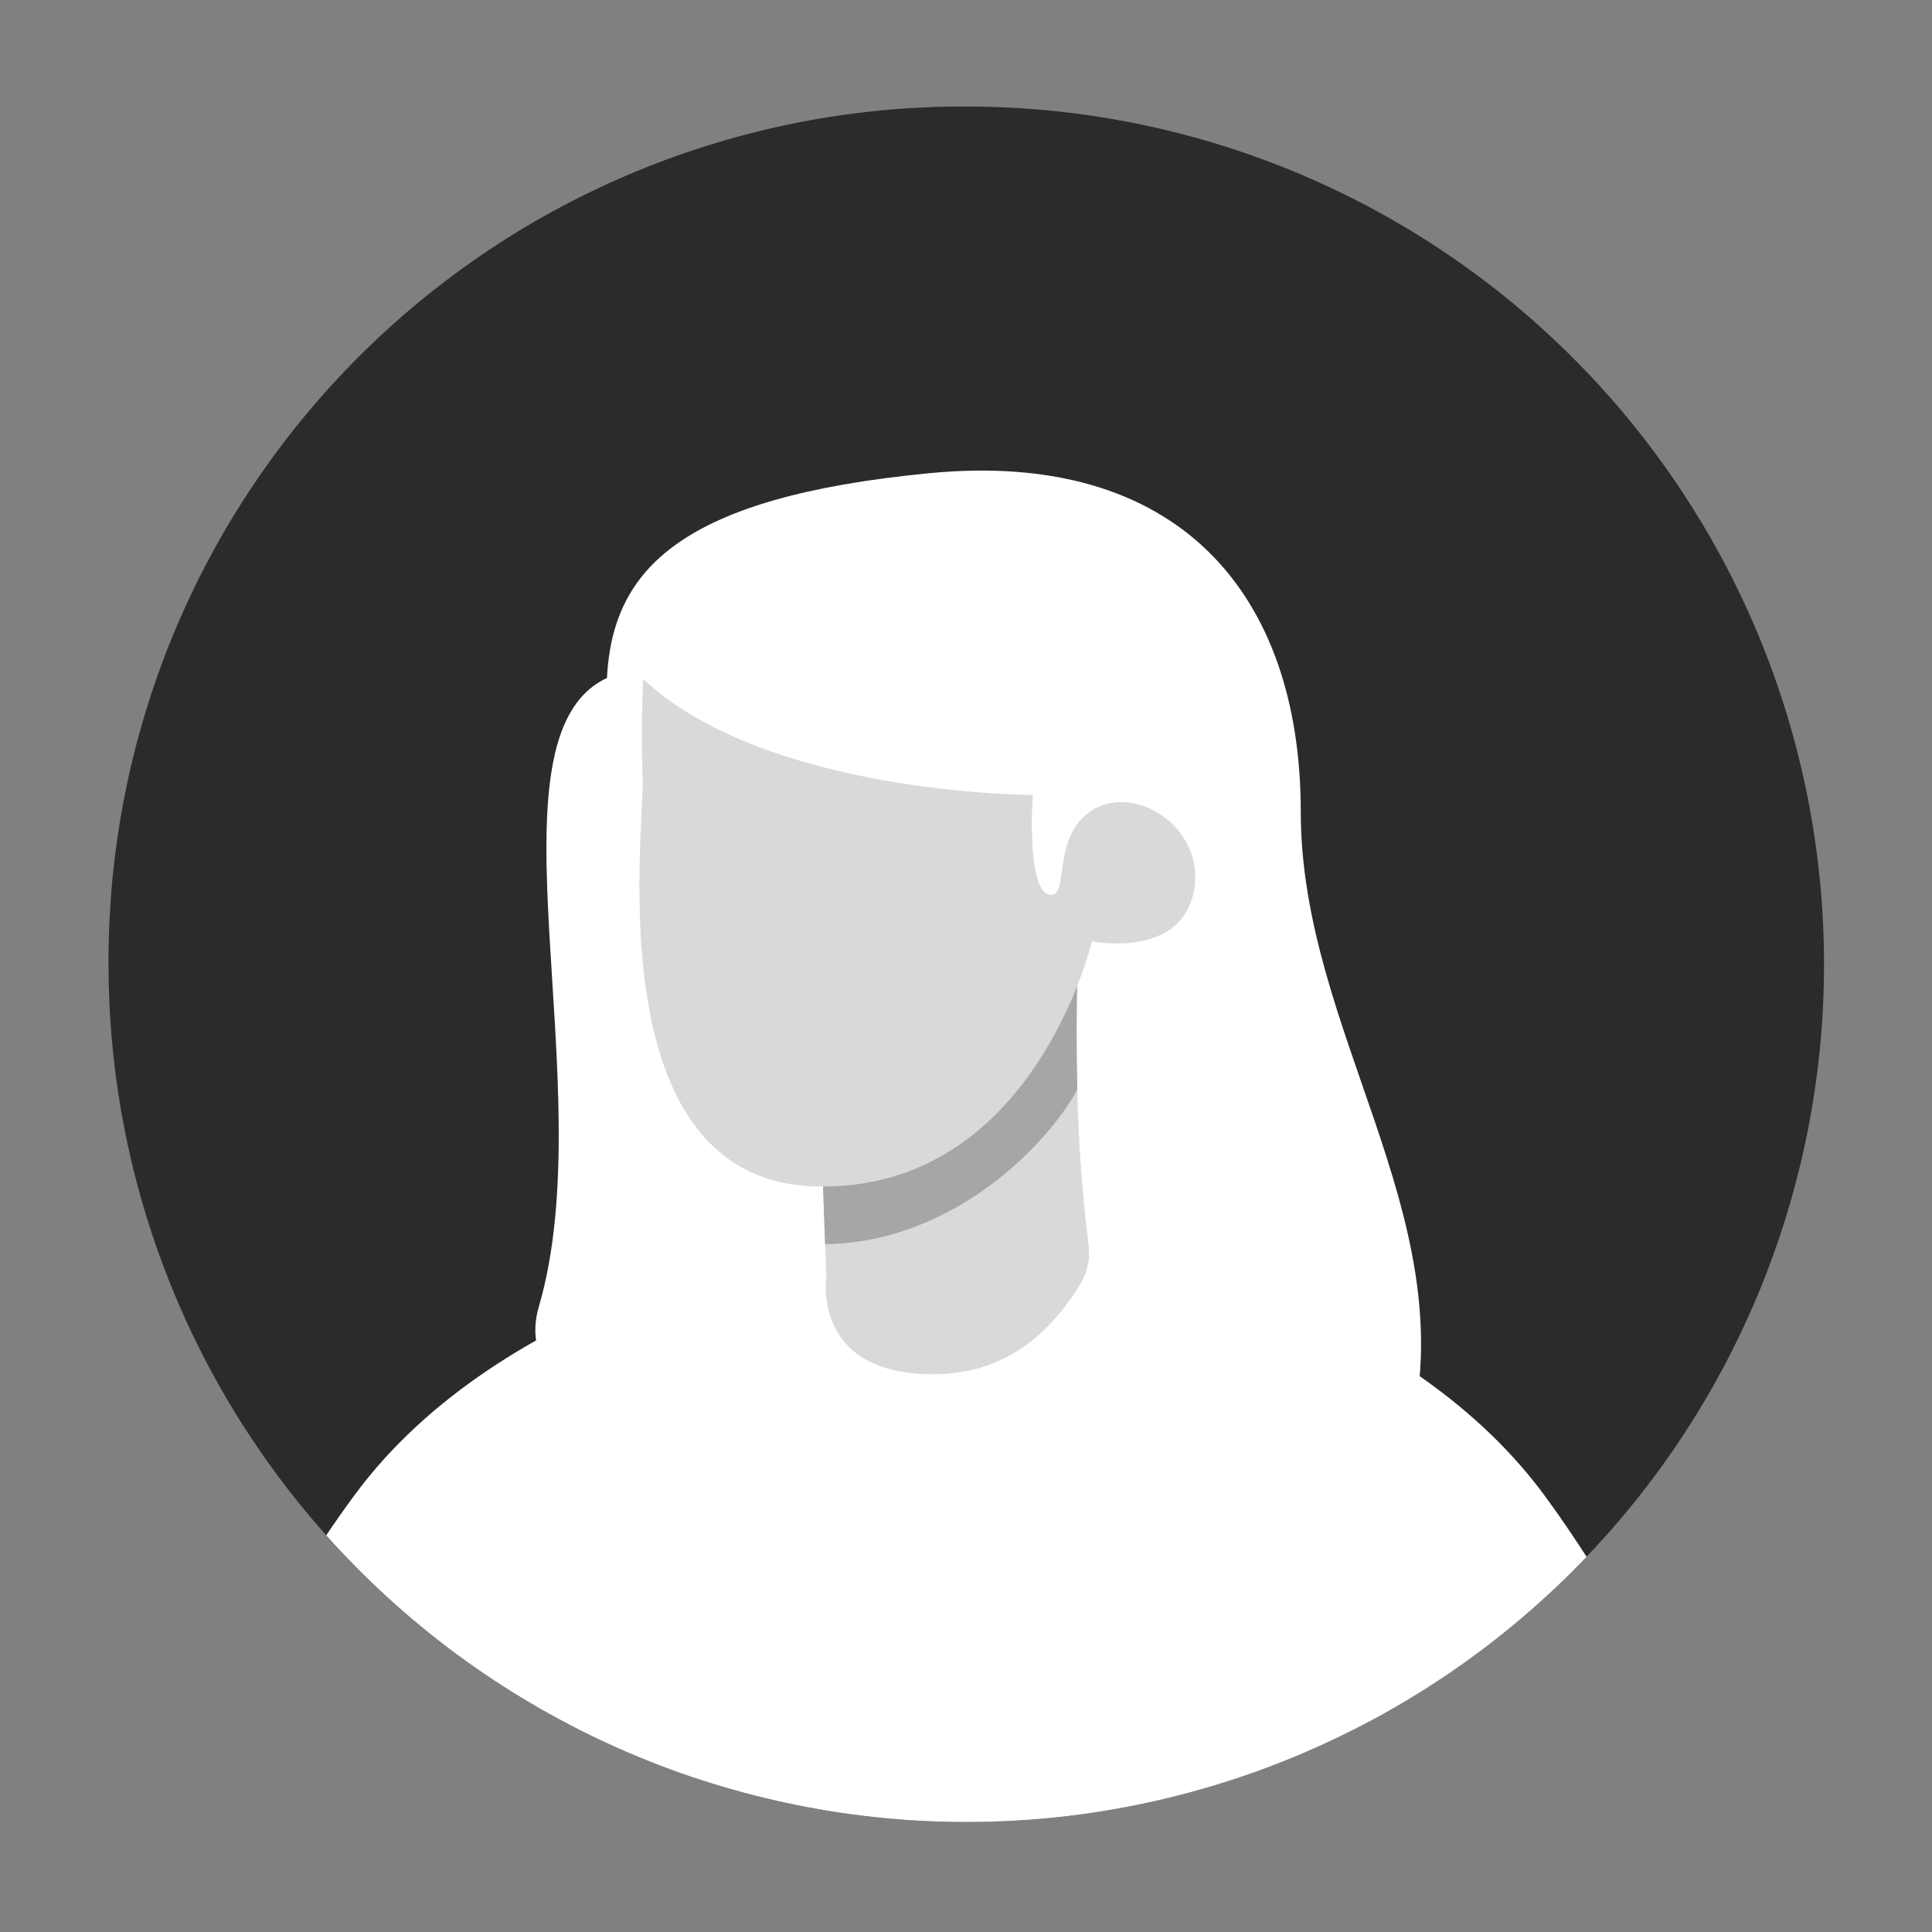
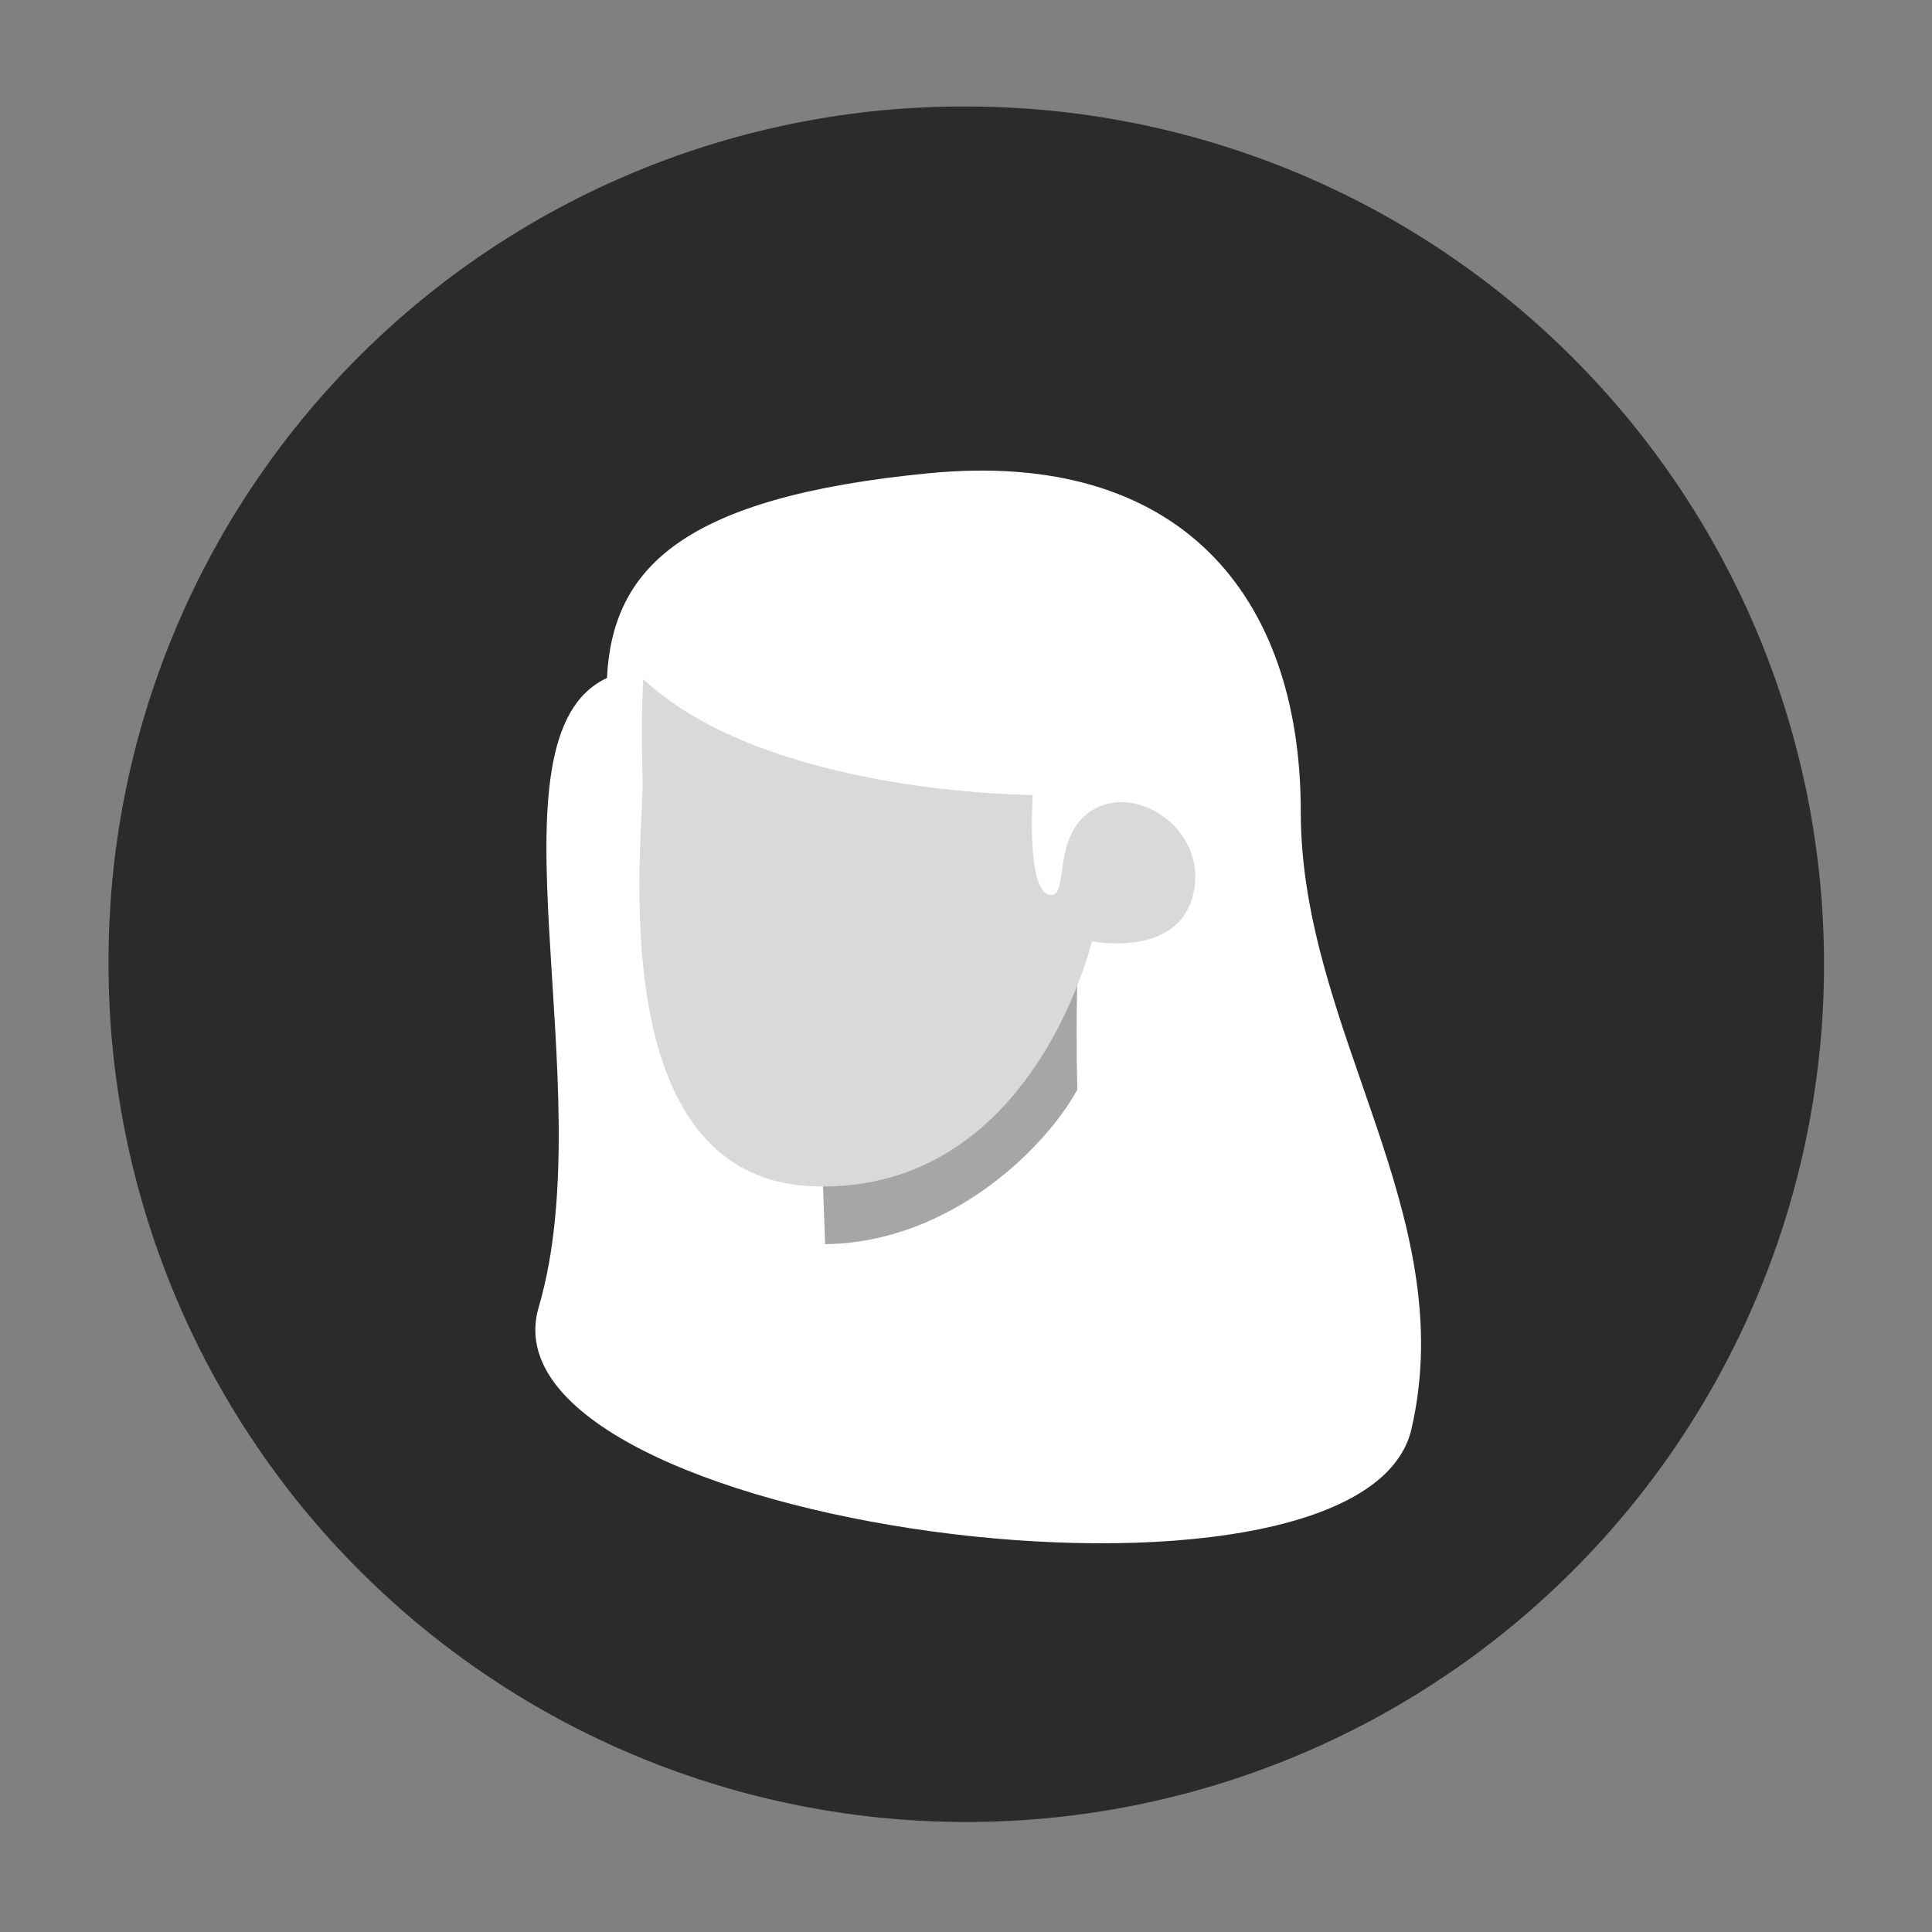
<svg xmlns="http://www.w3.org/2000/svg" width="208" zoomAndPan="magnify" viewBox="0 0 156 156" height="208" preserveAspectRatio="xMidYMid meet" version="1.0">
  <rect x="0" y="0" width="156" height="156" fill="#808080" stroke="none" />
  <defs>
    <clipPath id="b629d9a980">
      <path d="M 8.707 8.445 L 147.457 8.445 L 147.457 147.195 L 8.707 147.195 Z M 8.707 8.445 " clip-rule="nonzero" />
    </clipPath>
    <clipPath id="89f28f9fb3">
-       <path d="M 26 97 L 129 97 L 129 147.195 L 26 147.195 Z M 26 97 " clip-rule="nonzero" />
-     </clipPath>
+       </clipPath>
  </defs>
  <g clip-path="url(#b629d9a980)">
    <path fill="#2b2b2b" d="M 8.762 77.859 C 8.762 78.992 8.793 80.125 8.848 81.258 C 8.902 82.391 8.984 83.52 9.098 84.648 C 9.207 85.777 9.348 86.902 9.512 88.023 C 9.68 89.145 9.871 90.258 10.094 91.371 C 10.316 92.484 10.562 93.59 10.84 94.688 C 11.113 95.789 11.418 96.879 11.746 97.965 C 12.074 99.051 12.43 100.125 12.812 101.191 C 13.195 102.258 13.602 103.316 14.035 104.363 C 14.469 105.41 14.93 106.445 15.414 107.473 C 15.898 108.496 16.406 109.508 16.941 110.508 C 17.477 111.508 18.035 112.492 18.617 113.465 C 19.199 114.438 19.805 115.395 20.438 116.336 C 21.066 117.281 21.719 118.207 22.395 119.117 C 23.066 120.027 23.766 120.922 24.484 121.797 C 25.203 122.672 25.945 123.531 26.703 124.371 C 27.465 125.211 28.246 126.031 29.051 126.832 C 29.852 127.633 30.672 128.414 31.512 129.176 C 32.352 129.938 33.207 130.68 34.086 131.398 C 34.961 132.117 35.855 132.812 36.766 133.488 C 37.676 134.164 38.602 134.816 39.543 135.445 C 40.488 136.074 41.445 136.684 42.418 137.266 C 43.387 137.848 44.375 138.406 45.375 138.941 C 46.375 139.477 47.387 139.984 48.41 140.469 C 49.434 140.953 50.473 141.414 51.52 141.848 C 52.566 142.281 53.621 142.688 54.691 143.07 C 55.758 143.453 56.832 143.809 57.918 144.137 C 59.004 144.465 60.094 144.77 61.195 145.043 C 62.293 145.32 63.398 145.566 64.512 145.789 C 65.621 146.008 66.738 146.203 67.859 146.367 C 68.98 146.535 70.105 146.676 71.234 146.785 C 72.363 146.895 73.492 146.98 74.625 147.035 C 75.758 147.09 76.891 147.117 78.023 147.117 C 79.156 147.117 80.289 147.09 81.422 147.035 C 82.555 146.98 83.684 146.895 84.812 146.785 C 85.938 146.676 87.062 146.535 88.184 146.367 C 89.305 146.203 90.422 146.008 91.535 145.789 C 92.645 145.566 93.75 145.32 94.852 145.043 C 95.949 144.77 97.043 144.465 98.129 144.137 C 99.211 143.809 100.289 143.453 101.355 143.07 C 102.422 142.688 103.48 142.281 104.527 141.848 C 105.574 141.414 106.609 140.953 107.637 140.469 C 108.66 139.984 109.672 139.477 110.672 138.941 C 111.672 138.406 112.656 137.848 113.629 137.266 C 114.602 136.684 115.559 136.074 116.5 135.445 C 117.445 134.816 118.371 134.164 119.281 133.488 C 120.191 132.812 121.086 132.117 121.961 131.398 C 122.836 130.68 123.695 129.938 124.535 129.176 C 125.375 128.414 126.195 127.633 126.996 126.832 C 127.797 126.031 128.578 125.211 129.34 124.371 C 130.102 123.531 130.844 122.672 131.562 121.797 C 132.281 120.922 132.977 120.027 133.652 119.117 C 134.328 118.207 134.98 117.281 135.609 116.336 C 136.238 115.395 136.848 114.438 137.43 113.465 C 138.012 112.492 138.57 111.508 139.105 110.508 C 139.637 109.508 140.148 108.496 140.633 107.473 C 141.117 106.445 141.578 105.41 142.012 104.363 C 142.445 103.316 142.852 102.258 143.234 101.191 C 143.617 100.125 143.973 99.051 144.301 97.965 C 144.629 96.879 144.93 95.789 145.207 94.688 C 145.48 93.59 145.73 92.484 145.953 91.371 C 146.172 90.258 146.367 89.145 146.531 88.023 C 146.699 86.902 146.836 85.777 146.949 84.648 C 147.059 83.52 147.145 82.391 147.199 81.258 C 147.254 80.125 147.281 78.992 147.281 77.859 C 147.281 76.727 147.254 75.594 147.199 74.461 C 147.145 73.328 147.059 72.199 146.949 71.07 C 146.836 69.941 146.699 68.816 146.531 67.695 C 146.367 66.574 146.172 65.461 145.953 64.348 C 145.73 63.234 145.48 62.129 145.207 61.031 C 144.93 59.93 144.629 58.84 144.301 57.754 C 143.973 56.668 143.617 55.594 143.234 54.527 C 142.852 53.461 142.445 52.402 142.012 51.355 C 141.578 50.309 141.117 49.273 140.633 48.246 C 140.148 47.223 139.637 46.211 139.105 45.211 C 138.57 44.211 138.012 43.227 137.43 42.254 C 136.844 41.281 136.238 40.324 135.609 39.379 C 134.98 38.438 134.328 37.512 133.652 36.602 C 132.977 35.691 132.281 34.797 131.562 33.922 C 130.844 33.047 130.102 32.188 129.34 31.348 C 128.578 30.508 127.797 29.688 126.996 28.887 C 126.195 28.086 125.375 27.301 124.535 26.543 C 123.695 25.781 122.836 25.039 121.961 24.32 C 121.086 23.602 120.191 22.906 119.281 22.23 C 118.371 21.555 117.445 20.902 116.5 20.273 C 115.559 19.641 114.602 19.035 113.629 18.453 C 112.656 17.871 111.672 17.312 110.672 16.777 C 109.672 16.242 108.66 15.734 107.637 15.25 C 106.609 14.766 105.574 14.305 104.527 13.871 C 103.48 13.438 102.422 13.031 101.355 12.648 C 100.289 12.266 99.211 11.91 98.129 11.582 C 97.043 11.254 95.949 10.949 94.852 10.676 C 93.75 10.398 92.645 10.152 91.535 9.93 C 90.422 9.711 89.305 9.516 88.184 9.348 C 87.062 9.184 85.938 9.043 84.812 8.934 C 83.684 8.824 82.555 8.738 81.422 8.684 C 80.289 8.629 79.156 8.602 78.023 8.602 C 76.887 8.594 75.754 8.617 74.621 8.672 C 73.488 8.723 72.355 8.801 71.227 8.906 C 70.098 9.016 68.969 9.152 67.848 9.312 C 66.723 9.477 65.605 9.668 64.492 9.883 C 63.379 10.102 62.27 10.348 61.168 10.621 C 60.066 10.895 58.973 11.191 57.887 11.52 C 56.801 11.848 55.723 12.199 54.652 12.578 C 53.582 12.961 52.523 13.363 51.477 13.797 C 50.426 14.23 49.387 14.688 48.359 15.172 C 47.336 15.652 46.32 16.164 45.32 16.695 C 44.316 17.23 43.328 17.785 42.355 18.367 C 41.383 18.949 40.422 19.559 39.477 20.188 C 38.535 20.816 37.605 21.469 36.695 22.145 C 35.781 22.82 34.887 23.516 34.012 24.234 C 33.133 24.953 32.273 25.695 31.434 26.457 C 30.59 27.219 29.77 28 28.969 28.805 C 28.164 29.605 27.383 30.43 26.621 31.27 C 25.859 32.109 25.117 32.969 24.398 33.848 C 23.68 34.723 22.98 35.617 22.309 36.531 C 21.633 37.441 20.98 38.371 20.352 39.316 C 19.719 40.258 19.113 41.219 18.531 42.191 C 17.949 43.168 17.391 44.152 16.859 45.156 C 16.324 46.156 15.816 47.172 15.332 48.199 C 14.852 49.223 14.395 50.262 13.961 51.312 C 13.527 52.359 13.121 53.422 12.742 54.488 C 12.363 55.559 12.008 56.637 11.684 57.723 C 11.355 58.809 11.055 59.902 10.785 61.004 C 10.512 62.105 10.266 63.215 10.047 64.328 C 9.828 65.441 9.641 66.559 9.477 67.684 C 9.312 68.805 9.18 69.934 9.07 71.062 C 8.965 72.191 8.887 73.324 8.832 74.457 C 8.781 75.59 8.758 76.723 8.762 77.859 Z M 8.762 77.859 " fill-opacity="1" fill-rule="nonzero" />
  </g>
  <path fill="#ffffff" d="M 49.008 54.746 C 38.73 59.512 48.711 87.824 43.496 105.555 C 38.281 123.285 109.949 132.82 113.969 115.387 C 117.992 97.953 105.031 83.203 105.031 65.551 C 105.031 47.895 95.113 36.273 75.043 38.207 C 54.969 40.145 49.457 45.953 49.008 54.746 Z M 49.008 54.746 " fill-opacity="1" fill-rule="nonzero" />
  <g clip-path="url(#89f28f9fb3)">
    <path fill="#ffffff" d="M 26.34 123.969 C 27.133 124.855 27.949 125.723 28.785 126.57 C 29.625 127.418 30.484 128.242 31.363 129.043 C 32.246 129.848 33.145 130.625 34.066 131.383 C 34.984 132.137 35.926 132.871 36.883 133.578 C 37.844 134.285 38.816 134.965 39.812 135.625 C 40.805 136.281 41.816 136.91 42.84 137.516 C 43.867 138.121 44.906 138.699 45.965 139.25 C 47.02 139.805 48.09 140.328 49.172 140.824 C 50.254 141.32 51.352 141.785 52.457 142.227 C 53.562 142.668 54.68 143.078 55.809 143.461 C 56.938 143.84 58.074 144.195 59.223 144.516 C 60.367 144.84 61.523 145.133 62.684 145.398 C 63.844 145.66 65.012 145.895 66.188 146.098 C 67.359 146.305 68.539 146.477 69.719 146.617 C 70.902 146.762 72.09 146.875 73.277 146.957 C 74.465 147.039 75.656 147.09 76.848 147.109 C 78.035 147.129 79.227 147.117 80.418 147.078 C 81.609 147.035 82.797 146.965 83.984 146.863 C 85.172 146.762 86.355 146.629 87.535 146.465 C 88.715 146.301 89.887 146.105 91.059 145.883 C 92.227 145.66 93.391 145.406 94.547 145.121 C 95.703 144.836 96.855 144.523 97.996 144.18 C 99.137 143.836 100.266 143.465 101.387 143.062 C 102.508 142.66 103.617 142.23 104.719 141.77 C 105.816 141.312 106.902 140.824 107.977 140.309 C 109.051 139.793 110.113 139.254 111.16 138.684 C 112.203 138.113 113.234 137.516 114.25 136.895 C 115.266 136.27 116.266 135.621 117.246 134.949 C 118.227 134.273 119.191 133.574 120.137 132.852 C 121.082 132.125 122.012 131.379 122.918 130.605 C 123.824 129.836 124.711 129.039 125.578 128.223 C 126.445 127.406 127.289 126.566 128.109 125.703 C 127.047 124.059 125.922 122.387 124.703 120.738 C 112.688 104.418 88.652 100.465 88.652 100.465 L 87.875 100.301 L 76.652 97.852 L 76.508 97.875 L 66.617 100.039 L 64.648 100.469 C 64.648 100.469 40.617 104.422 28.613 120.742 C 27.82 121.816 27.066 122.891 26.34 123.969 Z M 26.34 123.969 " fill-opacity="1" fill-rule="nonzero" />
  </g>
-   <path fill="#d9d9d9" d="M 73.98 110.91 C 80.68 111.445 84.535 107.945 87.121 103.871 C 87.797 102.824 88.051 101.68 87.887 100.445 C 87.371 96.309 87.074 92.156 86.988 87.988 C 86.914 84.98 86.902 81.531 87.031 77.664 L 66.059 85.473 L 66.457 95.844 L 66.621 100.461 L 66.723 103.012 C 66.723 103.012 65.57 110.23 73.98 110.91 Z M 73.98 110.91 " fill-opacity="1" fill-rule="nonzero" />
-   <path fill="#a6a6a6" d="M 66.625 100.461 C 76.836 100.332 84.484 92.566 86.988 87.988 C 86.914 84.98 86.902 81.527 87.031 77.66 L 66.059 85.469 L 66.457 95.84 Z M 66.625 100.461 " fill-opacity="1" fill-rule="nonzero" />
+   <path fill="#a6a6a6" d="M 66.625 100.461 C 76.836 100.332 84.484 92.566 86.988 87.988 C 86.914 84.98 86.902 81.527 87.031 77.66 L 66.059 85.469 L 66.457 95.84 M 66.625 100.461 " fill-opacity="1" fill-rule="nonzero" />
  <path fill="#d9d9d9" d="M 51.941 54.844 C 61.973 64.188 83.391 64.188 83.391 64.188 C 83.391 64.188 82.863 71.723 84.672 72.23 C 86.477 72.738 84.723 67.402 88.34 65.332 C 91.961 63.262 97.617 67.16 96.328 72.281 C 95.039 77.402 88.164 76.004 88.164 76.004 C 88.164 76.004 83.441 96.266 65.852 95.797 C 48.258 95.328 52.004 67.441 51.887 63.027 C 51.742 57.523 51.941 54.844 51.941 54.844 Z M 51.941 54.844 " fill-opacity="1" fill-rule="nonzero" />
</svg>